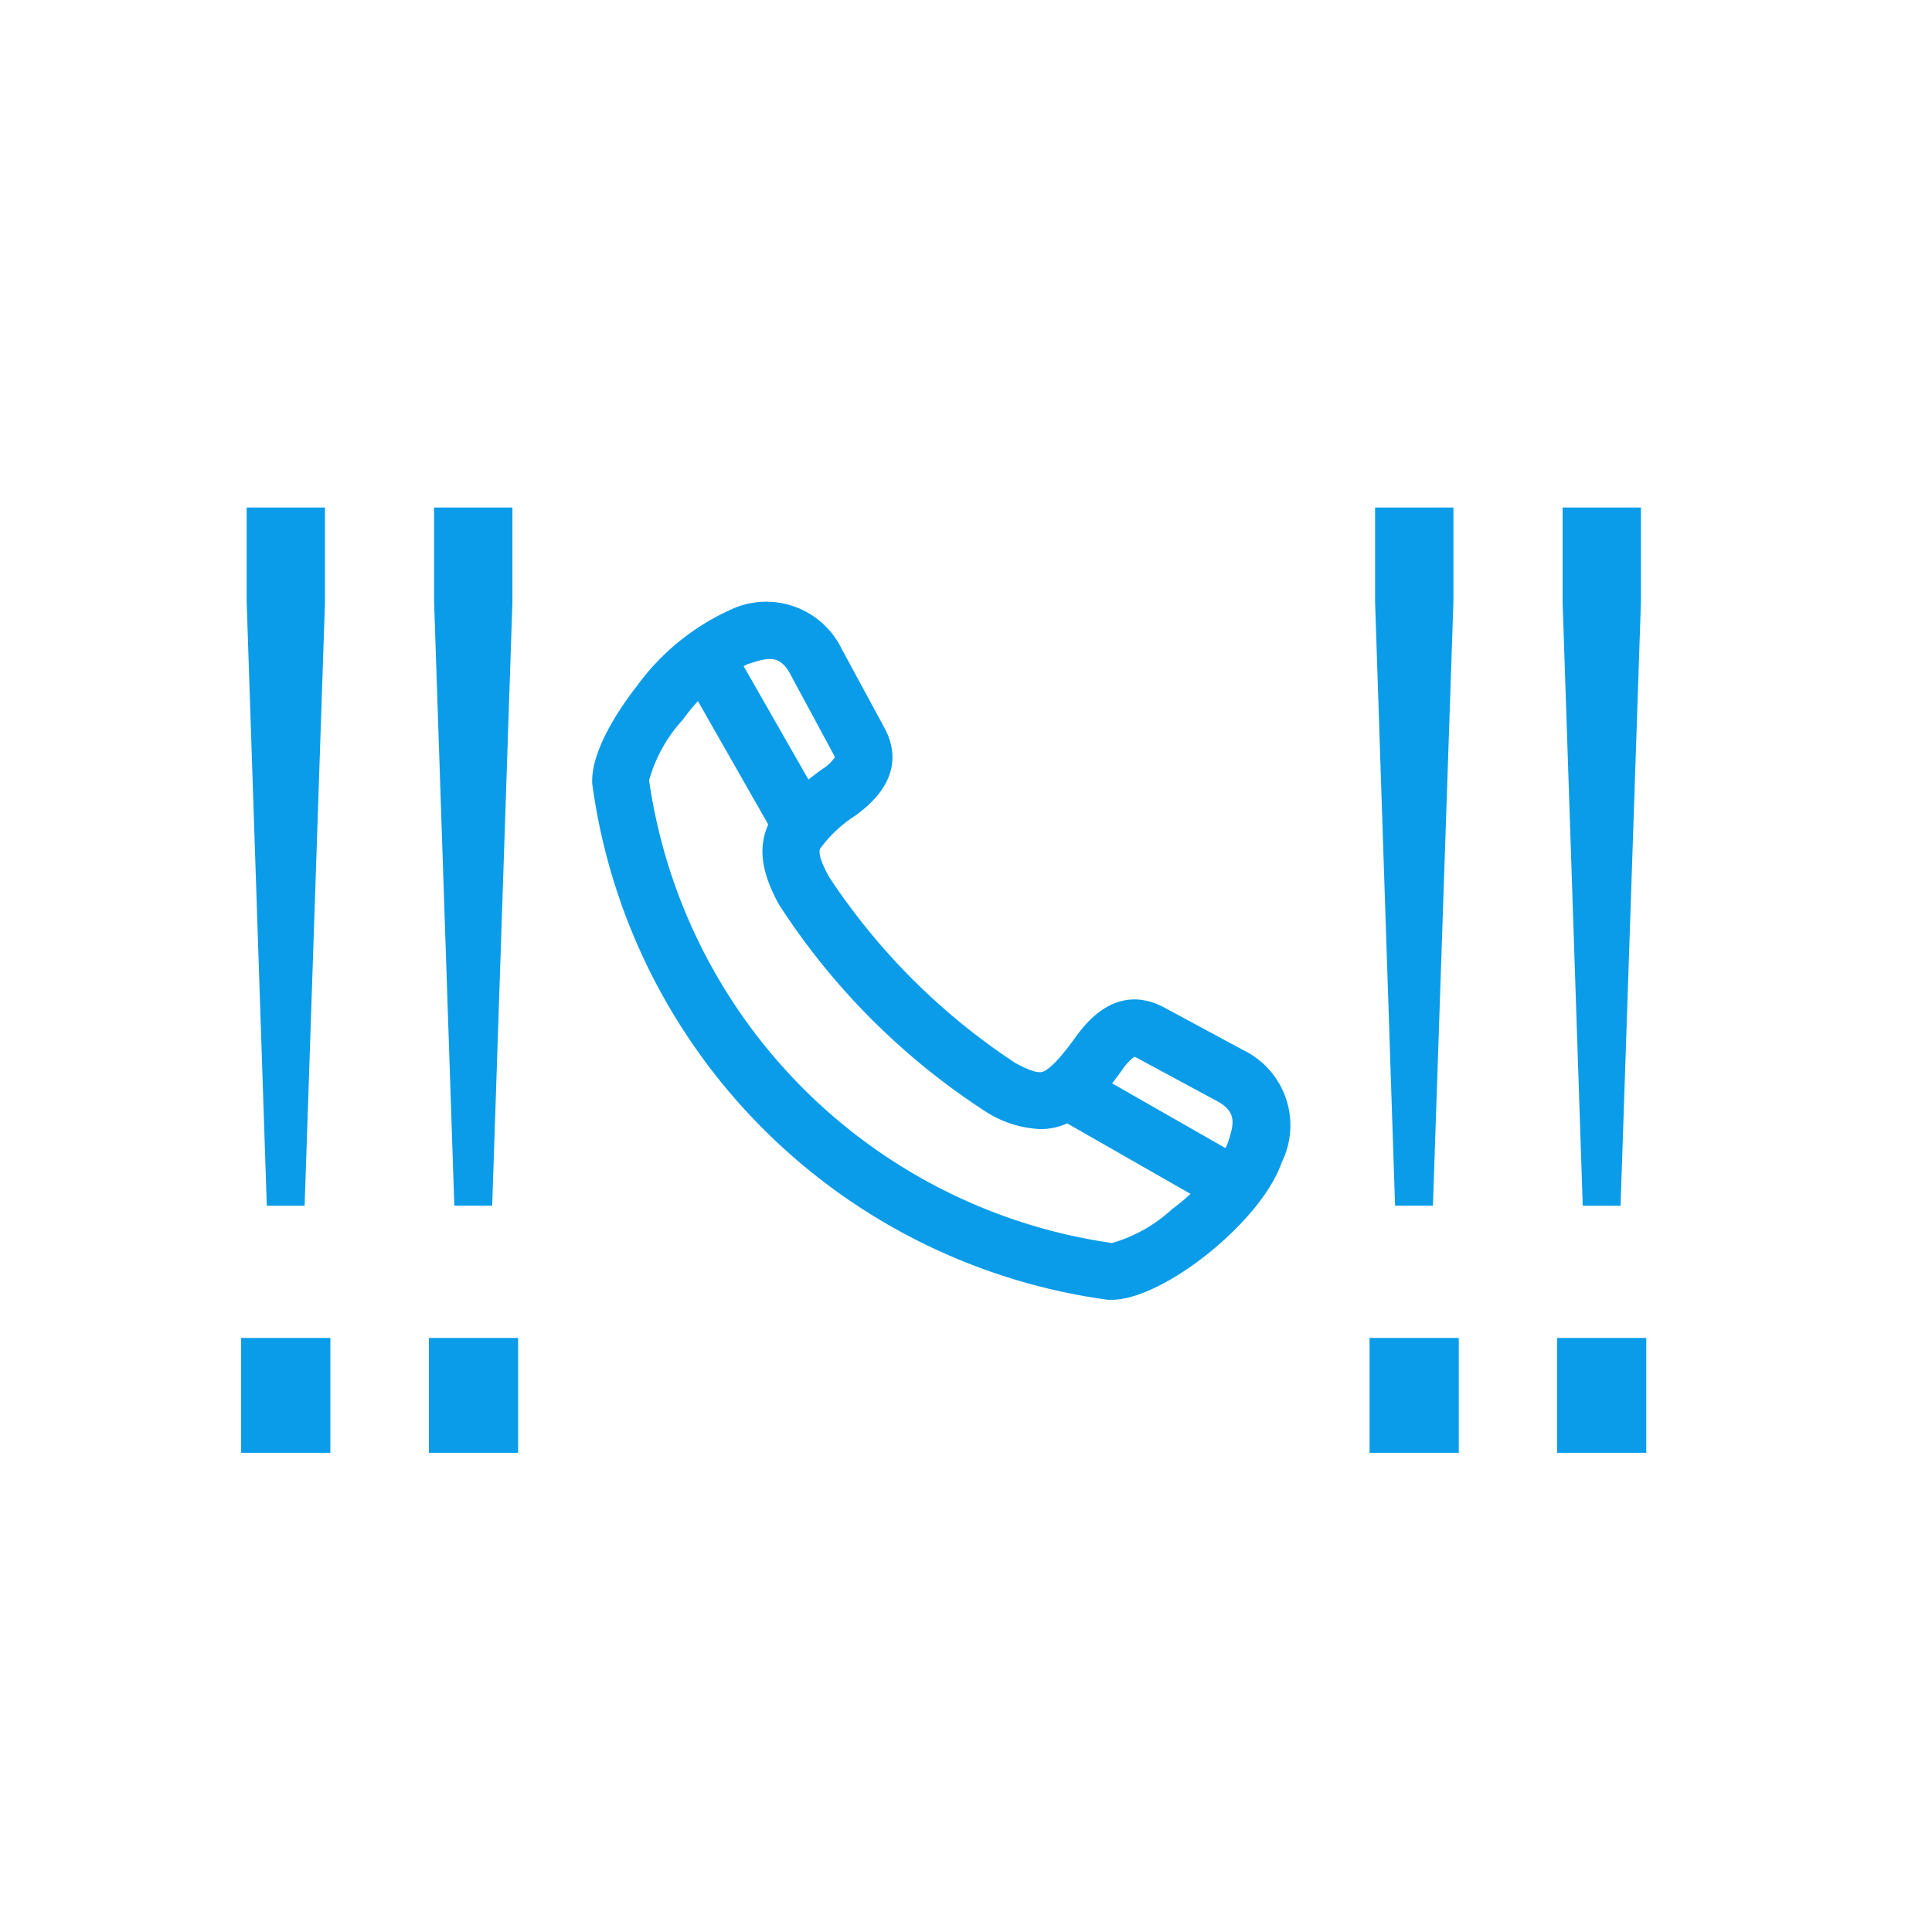
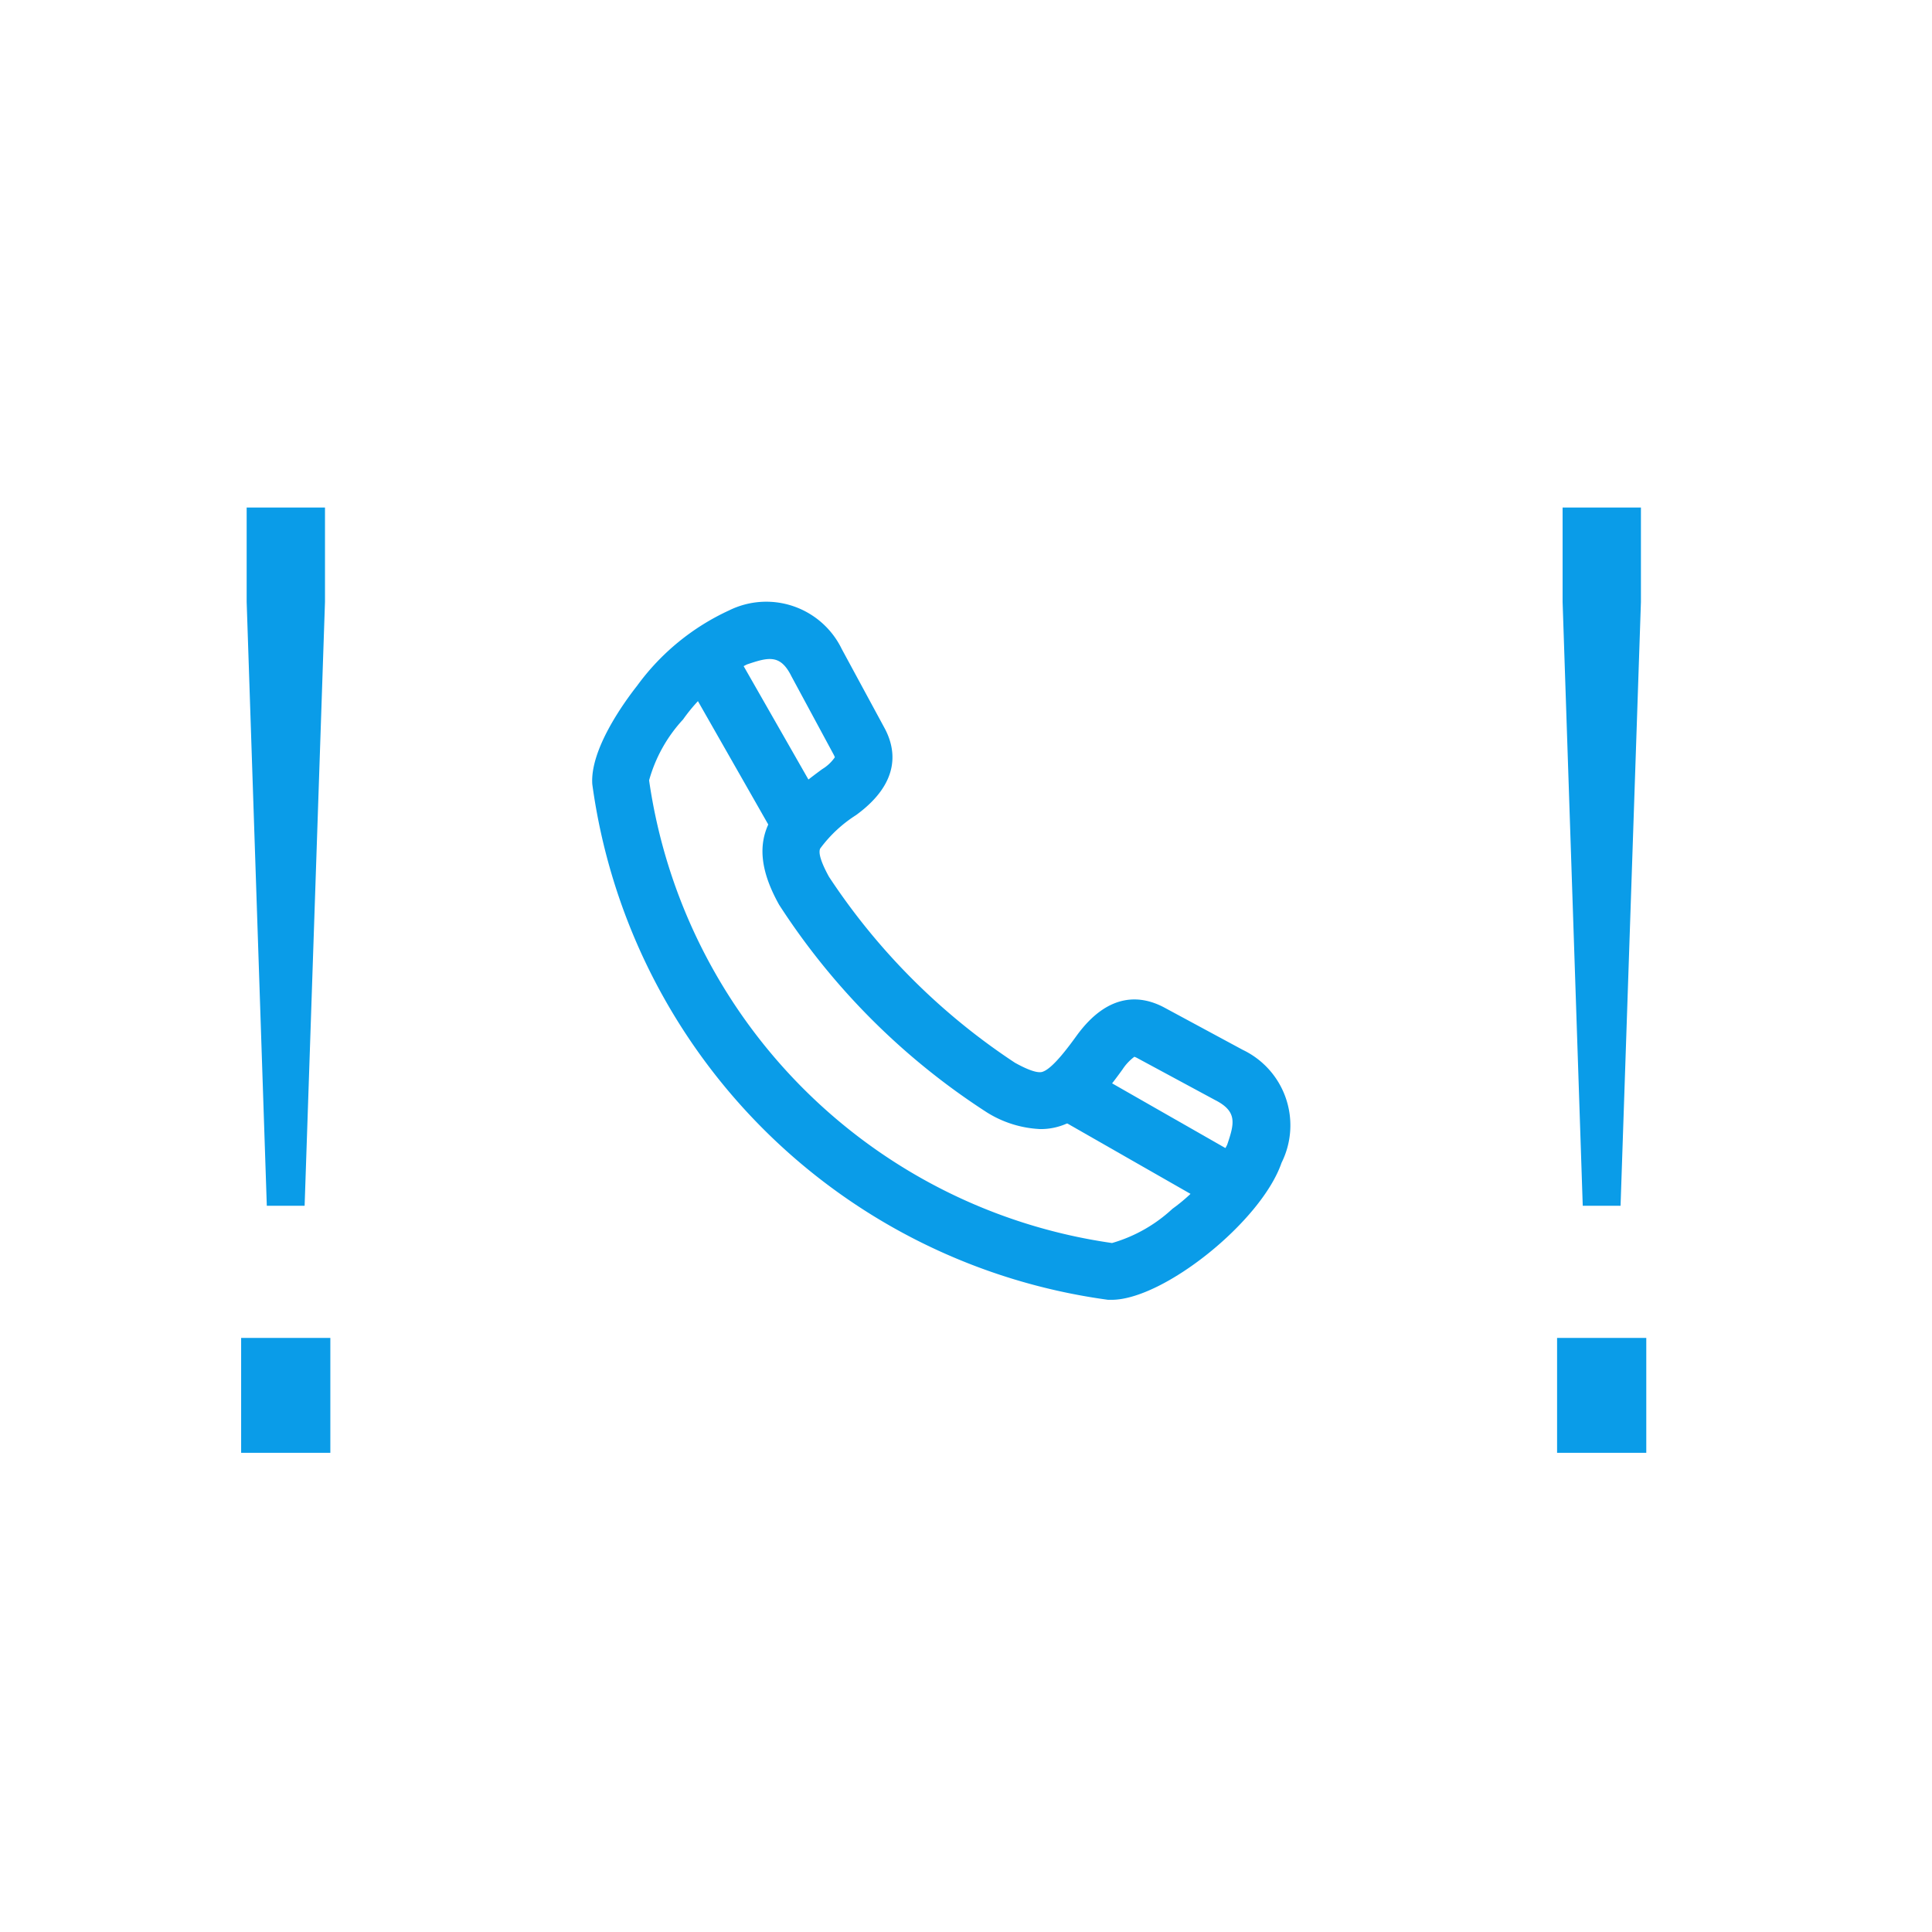
<svg xmlns="http://www.w3.org/2000/svg" width="70" height="70" viewBox="0 0 70 70">
  <defs>
    <clipPath id="clip-path">
      <rect id="Rectangle_13723" data-name="Rectangle 13723" width="70" height="70" transform="translate(0.328)" fill="#0a9ce8" />
    </clipPath>
  </defs>
  <g id="Mask_Group_62" data-name="Mask Group 62" transform="translate(-0.328)" clip-path="url(#clip-path)">
    <g id="Gradient_Blue_Dakota_Icons_Call" data-name="Gradient Blue Dakota Icons_Call" transform="translate(9.065 18.388)">
      <g id="Group_28955" data-name="Group 28955" transform="translate(0 0)">
        <path id="Path_7036" data-name="Path 7036" d="M89.1,207.888h3.232v4.163H89.1Zm.2-26.668V177.8h2.838v3.42L91.4,203.1H90.03Z" transform="translate(-89.1 -177.8)" fill="#0a9ce8" />
-         <path id="Path_7037" data-name="Path 7037" d="M161.5,207.888h3.232v4.163H161.5Zm.188-26.668V177.8h2.838v3.42l-.733,21.875h-1.372Z" transform="translate(-154.697 -177.8)" fill="#0a9ce8" />
      </g>
      <g id="Group_28956" data-name="Group 28956" transform="translate(40.885 0)">
-         <path id="Path_7038" data-name="Path 7038" d="M524.2,207.888h3.232v4.163H524.2Zm.2-26.668V177.8h2.838v3.42l-.742,21.875h-1.372Z" transform="translate(-524.2 -177.8)" fill="#0a9ce8" />
        <path id="Path_7039" data-name="Path 7039" d="M596.5,207.888h3.232v4.163H596.5Zm.2-26.668V177.8h2.838v3.42L598.8,203.1H597.43Z" transform="translate(-589.706 -177.8)" fill="#0a9ce8" />
      </g>
      <g id="Group_28957" data-name="Group 28957" transform="translate(12.719 3.437)">
        <path id="Path_7040" data-name="Path 7040" d="M243.271,239.65h-.122a21.82,21.82,0,0,1-18.69-18.681h0c-.085-1.24,1.109-2.913,1.626-3.571a8.526,8.526,0,0,1,3.326-2.725,3.04,3.04,0,0,1,4.088,1.4l1.541,2.847c.432.789.6,1.983-1.024,3.167a4.838,4.838,0,0,0-1.3,1.212c-.028.066-.1.263.319,1.024a23.638,23.638,0,0,0,6.737,6.737c.761.423.958.348,1.024.319.376-.141.977-.977,1.212-1.3,1.175-1.616,2.368-1.447,3.167-1.024l2.857,1.541a3.031,3.031,0,0,1,1.4,4.088C248.7,236.812,245.15,239.65,243.271,239.65Zm-16.754-18.822a19.771,19.771,0,0,0,16.773,16.764,5.419,5.419,0,0,0,2.189-1.24,6.422,6.422,0,0,0,1.983-2.321c.263-.771.366-1.193-.4-1.6-.009,0-.009-.009-.019-.009l-2.857-1.541c-.038-.019-.066-.028-.085-.038a1.784,1.784,0,0,0-.432.46c-.874,1.212-1.71,2.161-2.969,2.161a3.98,3.98,0,0,1-1.936-.6,25.245,25.245,0,0,1-7.536-7.527c-1.391-2.49-.169-3.646,1.56-4.914a1.488,1.488,0,0,0,.46-.432c-.009-.019-.019-.047-.038-.085l-1.541-2.857c0-.009-.009-.009-.009-.019-.395-.771-.818-.667-1.6-.4a6.285,6.285,0,0,0-2.312,1.992A5.358,5.358,0,0,0,226.517,220.828Zm17.6,10.007Zm-10.863-10.863Z" transform="translate(-224.455 -214.38)" fill="#0a9ce8" />
        <path id="Path_7041" data-name="Path 7041" d="M263.681,236.136a1.056,1.056,0,0,1-.9-.517l-3.091-5.422a1.033,1.033,0,1,1,1.795-1.024l3.092,5.412a1.031,1.031,0,0,1-.385,1.409A1.011,1.011,0,0,1,263.681,236.136Z" transform="translate(-256.253 -227.31)" fill="#0a9ce8" />
        <path id="Path_7042" data-name="Path 7042" d="M405.893,398.415a.985.985,0,0,1-.507-.141l-5.412-3.092A1.033,1.033,0,0,1,401,393.387l5.412,3.092a1.031,1.031,0,0,1,.385,1.409A1.045,1.045,0,0,1,405.893,398.415Z" transform="translate(-383.007 -376.443)" fill="#0a9ce8" />
      </g>
    </g>
  </g>
</svg>